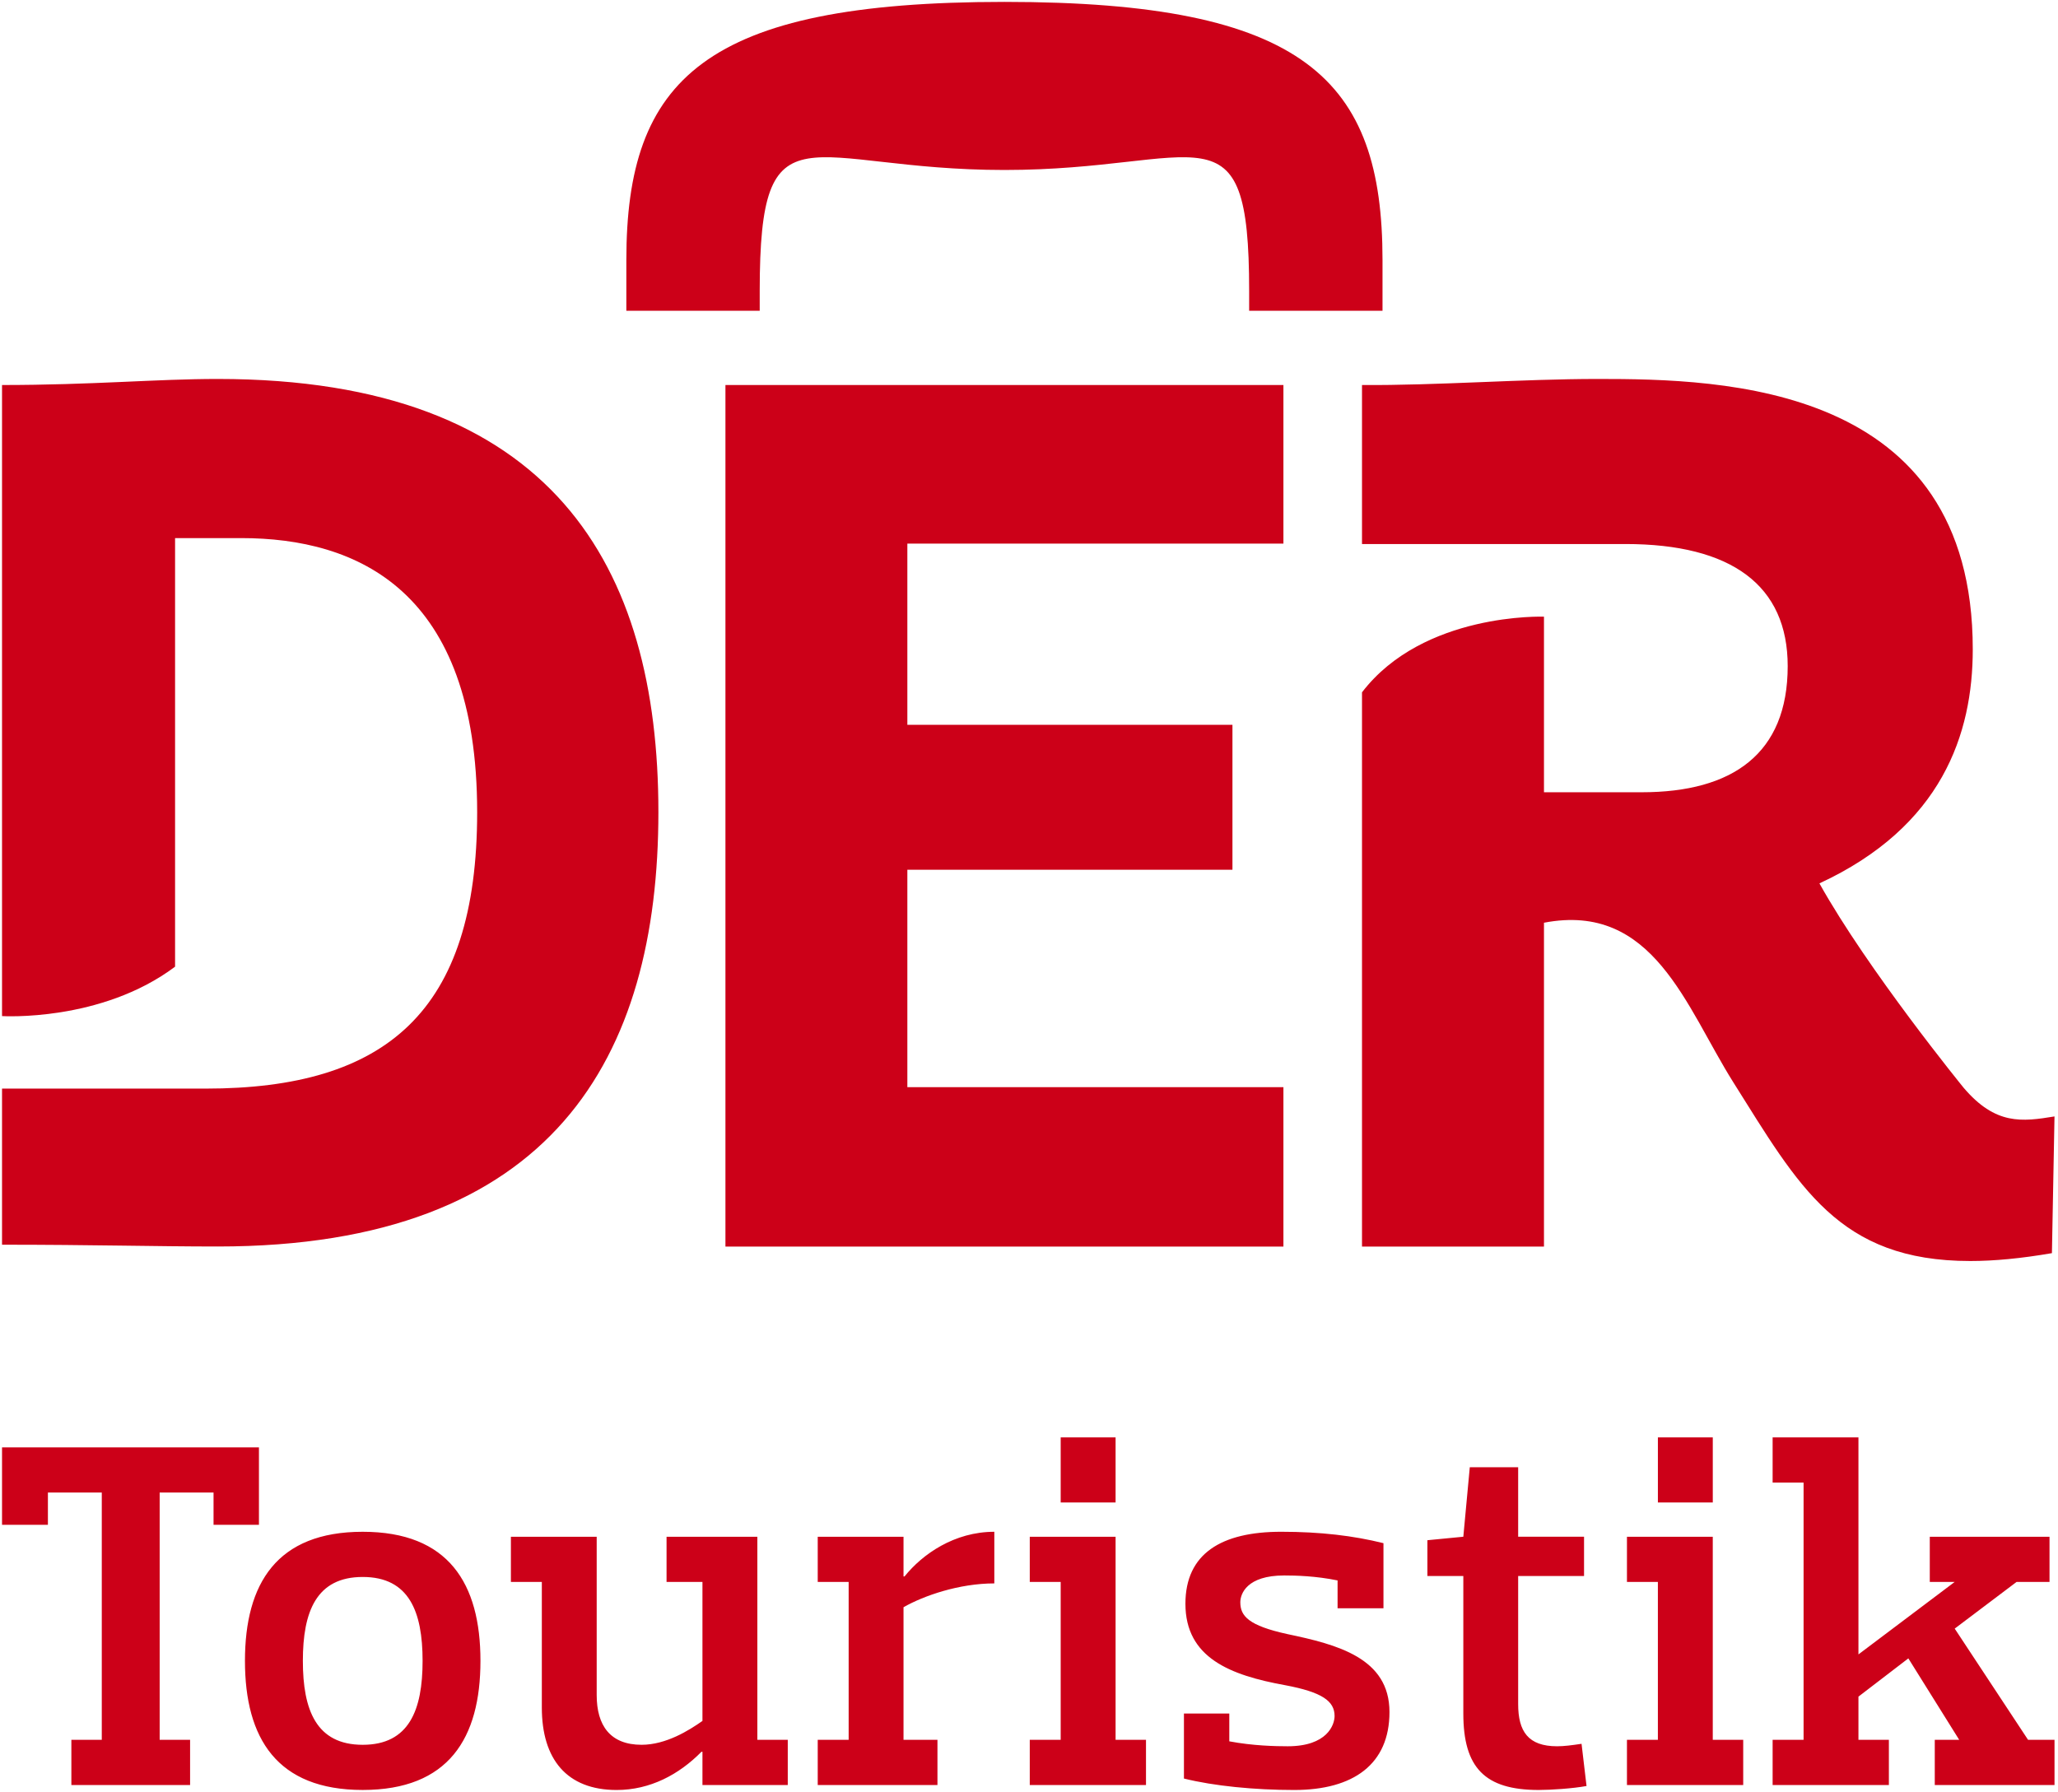
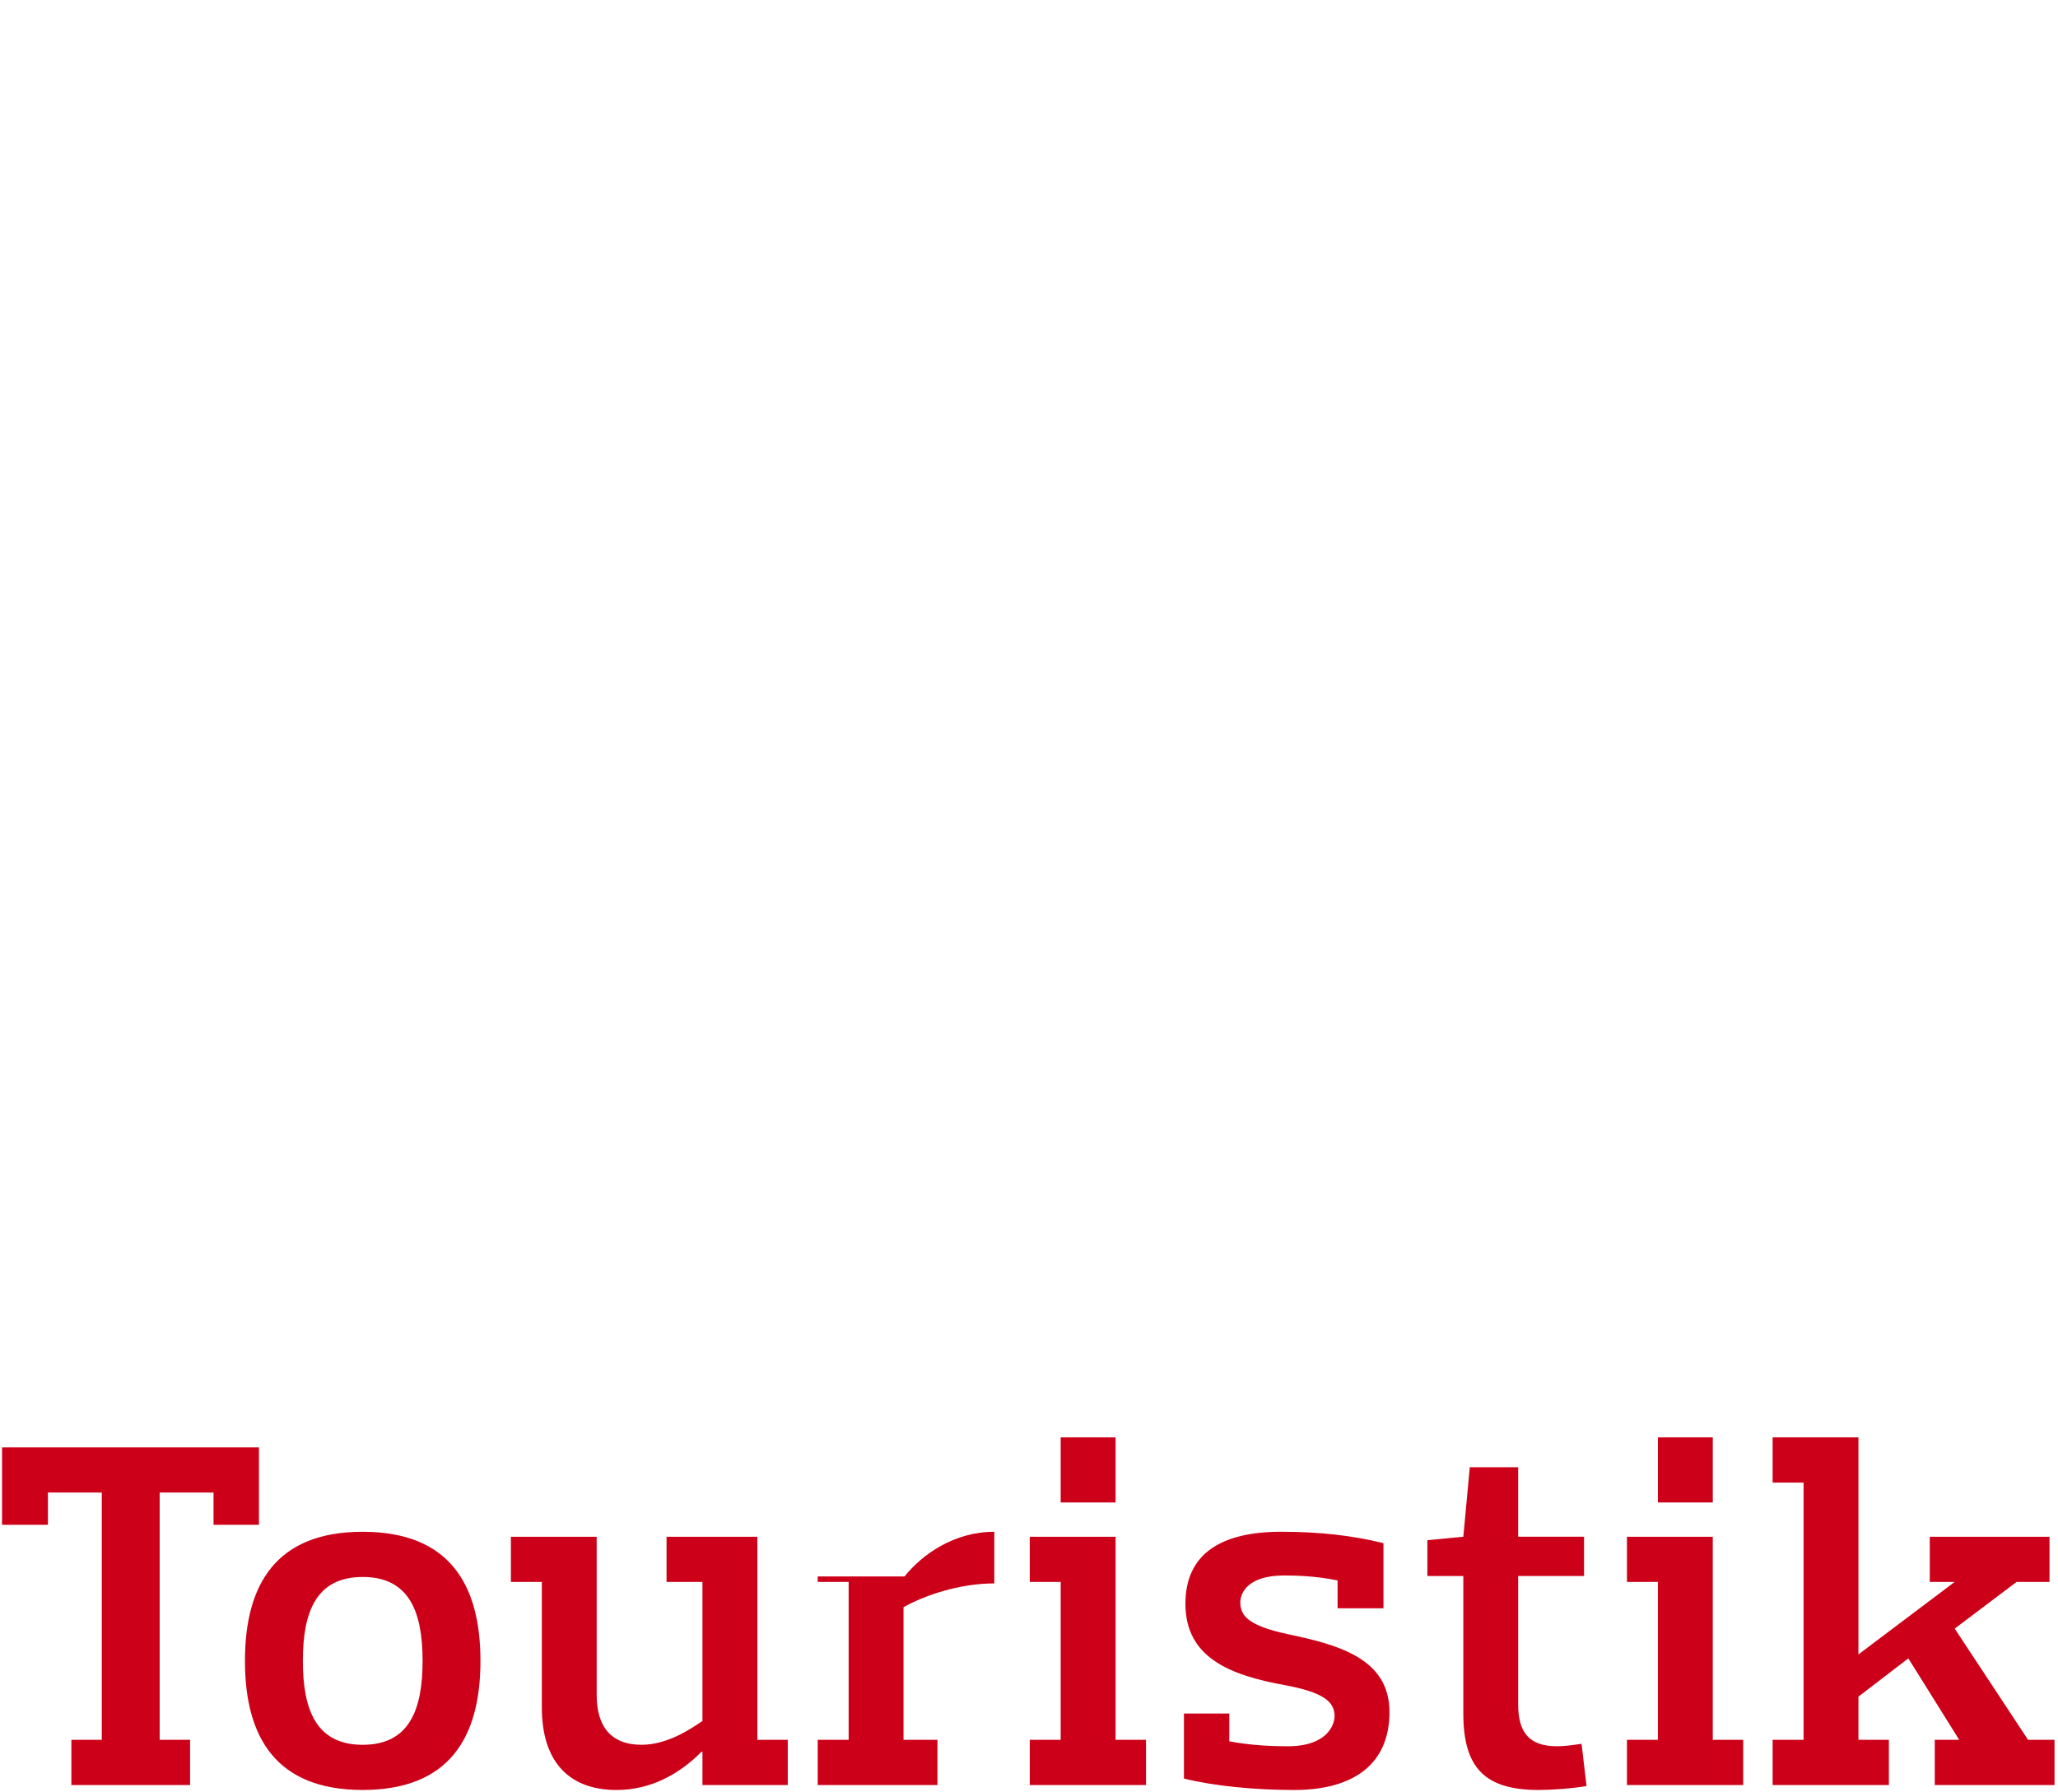
<svg xmlns="http://www.w3.org/2000/svg" width="147" height="128" viewBox="0 0 147 128" fill="none">
  <g id="DERTouristik" clip-path="url(#clip0_14839_56783)">
-     <path id="path3098" d="M15.556 27.07C11.144 27.07 6.6 27.503 0.145 27.503V72.582C0.145 72.582 7.217 73.022 12.505 69.053V38.438H17.237C25.505 38.438 34.083 42.146 34.083 58.017C34.083 72.282 27.562 77.762 14.689 77.762H0.145V88.913C6.6 88.913 11.144 89.041 15.556 89.041C39.514 89.041 47.028 75.51 47.028 58.003C47.028 40.493 39.514 27.07 15.556 27.07ZM140.254 77.695C140.254 77.695 133.425 69.315 129.959 63.103C138.715 59.045 140.912 52.428 140.912 46.384C140.912 27.44 123.106 27.066 114.117 27.07C108.657 27.072 102.644 27.54 97.286 27.504V38.861H116.103C123.694 38.861 127.693 41.824 127.693 47.582C127.693 53.851 123.743 56.593 117.272 56.593H110.284V44.051C110.284 44.051 101.671 43.728 97.286 49.455V89.048H110.284V65.913C118.1 64.413 120.417 71.92 123.801 77.3C128.486 84.738 131.314 90.078 140.734 90.078C142.444 90.078 144.371 89.894 146.566 89.516L146.75 79.75C144.437 80.128 142.542 80.388 140.254 77.695ZM51.817 89.048H91.673V77.66H64.811V62.13H88.032V51.775H64.811V38.83H91.673V27.504H51.817V89.048ZM54.265 20.777C54.265 7.094 57.62 12.142 71.746 12.142C85.868 12.142 89.225 7.094 89.225 20.777V22.201H98.751V18.572C98.751 5.676 93.216 0.135 71.746 0.135C50.274 0.135 44.739 5.676 44.739 18.572V22.201H54.265V20.777Z" fill="#CC0018" />
-     <path id="path3162" d="M79.685 109.774H73.555V113H75.763V124.28H73.555V127.508H81.857V124.28H79.685V109.774ZM91.943 116.725C89.199 116.122 88.594 115.448 88.594 114.455C88.594 113.852 89.056 112.54 91.728 112.54C92.55 112.54 93.974 112.575 95.541 112.894V114.882H98.819V110.233C96.684 109.702 94.33 109.418 91.516 109.418C87.239 109.418 84.673 110.979 84.673 114.561C84.673 118.427 87.881 119.67 91.8 120.379C94.438 120.875 95.327 121.513 95.327 122.579C95.327 123.217 94.794 124.741 91.978 124.741C91.124 124.741 89.485 124.707 87.807 124.388V122.402H84.567V127.046C86.704 127.58 89.626 127.864 92.442 127.864C96.684 127.864 99.248 126.018 99.248 122.295C99.248 118.427 95.507 117.471 91.943 116.725ZM122.341 109.774H116.211V113H118.42V124.28H116.211V127.508H124.515V124.28H122.341V109.774ZM144.861 124.28L139.622 116.336L144.042 113.001H146.394V109.775H137.842V113.001H139.622L132.746 118.179V102.678H126.616V105.906H128.827V124.28H126.616V127.509H134.92V124.28H132.746V121.195L136.31 118.463L139.943 124.28H138.198V127.509H146.751V124.28H144.861ZM111.221 124.741C109.154 124.741 108.44 123.678 108.44 121.727V112.577H113.146V109.773H108.44V104.808H104.985L104.523 109.773L101.957 110.022V112.577H104.523V122.401C104.523 126.267 106.054 127.863 109.903 127.863C110.794 127.863 112.362 127.757 113.324 127.579L112.968 124.565C112.255 124.671 111.72 124.741 111.221 124.741ZM64.609 112.61H64.537V109.774H58.409V113.001H60.618V124.28H58.409V127.508H66.961V124.28H64.537V114.809C65.963 113.994 68.493 113.107 71.023 113.107V109.419C68.172 109.419 65.892 111.014 64.609 112.61ZM79.685 102.678H75.763V107.324H79.685V102.678ZM54.097 109.774H47.611V113H50.175V122.931C49.215 123.607 47.574 124.635 45.827 124.635C43.584 124.635 42.621 123.252 42.621 121.088V109.774H36.493V113H38.702V121.975C38.702 125.663 40.484 127.864 44.047 127.864C46.434 127.864 48.502 126.762 50.104 125.134H50.175V127.508H56.269V124.28H54.097L54.097 109.774ZM18.496 108.922V103.388H0.145V108.922H3.422V106.617H7.27V124.28H5.098V127.508H13.578V124.28H11.405V106.617H15.253V108.922H18.496ZM122.342 102.678H118.421V107.324H122.342V102.678ZM25.908 109.419C19.78 109.419 17.497 113.107 17.497 118.64C17.497 124.174 19.78 127.862 25.908 127.862C32.036 127.862 34.318 124.174 34.318 118.64C34.318 113.107 32.036 109.419 25.908 109.419ZM25.908 124.636C22.593 124.636 21.633 122.153 21.633 118.64C21.633 115.128 22.593 112.647 25.908 112.647C29.222 112.647 30.185 115.128 30.185 118.64C30.185 122.153 29.222 124.636 25.908 124.636Z" fill="#CC0018" />
+     <path id="path3162" d="M79.685 109.774H73.555V113H75.763V124.28H73.555V127.508H81.857V124.28H79.685V109.774ZM91.943 116.725C89.199 116.122 88.594 115.448 88.594 114.455C88.594 113.852 89.056 112.54 91.728 112.54C92.55 112.54 93.974 112.575 95.541 112.894V114.882H98.819V110.233C96.684 109.702 94.33 109.418 91.516 109.418C87.239 109.418 84.673 110.979 84.673 114.561C84.673 118.427 87.881 119.67 91.8 120.379C94.438 120.875 95.327 121.513 95.327 122.579C95.327 123.217 94.794 124.741 91.978 124.741C91.124 124.741 89.485 124.707 87.807 124.388V122.402H84.567V127.046C86.704 127.58 89.626 127.864 92.442 127.864C96.684 127.864 99.248 126.018 99.248 122.295C99.248 118.427 95.507 117.471 91.943 116.725ZM122.341 109.774H116.211V113H118.42V124.28H116.211V127.508H124.515V124.28H122.341V109.774ZM144.861 124.28L139.622 116.336L144.042 113.001H146.394V109.775H137.842V113.001H139.622L132.746 118.179V102.678H126.616V105.906H128.827V124.28H126.616V127.509H134.92V124.28H132.746V121.195L136.31 118.463L139.943 124.28H138.198V127.509H146.751V124.28H144.861ZM111.221 124.741C109.154 124.741 108.44 123.678 108.44 121.727V112.577H113.146V109.773H108.44V104.808H104.985L104.523 109.773L101.957 110.022V112.577H104.523V122.401C104.523 126.267 106.054 127.863 109.903 127.863C110.794 127.863 112.362 127.757 113.324 127.579L112.968 124.565C112.255 124.671 111.72 124.741 111.221 124.741ZM64.609 112.61H64.537H58.409V113.001H60.618V124.28H58.409V127.508H66.961V124.28H64.537V114.809C65.963 113.994 68.493 113.107 71.023 113.107V109.419C68.172 109.419 65.892 111.014 64.609 112.61ZM79.685 102.678H75.763V107.324H79.685V102.678ZM54.097 109.774H47.611V113H50.175V122.931C49.215 123.607 47.574 124.635 45.827 124.635C43.584 124.635 42.621 123.252 42.621 121.088V109.774H36.493V113H38.702V121.975C38.702 125.663 40.484 127.864 44.047 127.864C46.434 127.864 48.502 126.762 50.104 125.134H50.175V127.508H56.269V124.28H54.097L54.097 109.774ZM18.496 108.922V103.388H0.145V108.922H3.422V106.617H7.27V124.28H5.098V127.508H13.578V124.28H11.405V106.617H15.253V108.922H18.496ZM122.342 102.678H118.421V107.324H122.342V102.678ZM25.908 109.419C19.78 109.419 17.497 113.107 17.497 118.64C17.497 124.174 19.78 127.862 25.908 127.862C32.036 127.862 34.318 124.174 34.318 118.64C34.318 113.107 32.036 109.419 25.908 109.419ZM25.908 124.636C22.593 124.636 21.633 122.153 21.633 118.64C21.633 115.128 22.593 112.647 25.908 112.647C29.222 112.647 30.185 115.128 30.185 118.64C30.185 122.153 29.222 124.636 25.908 124.636Z" fill="#CC0018" />
  </g>
  <defs>
    <clipPath id="clip0_14839_56783">
      <rect width="146.865" height="128" fill="white" />
    </clipPath>
  </defs>
</svg>